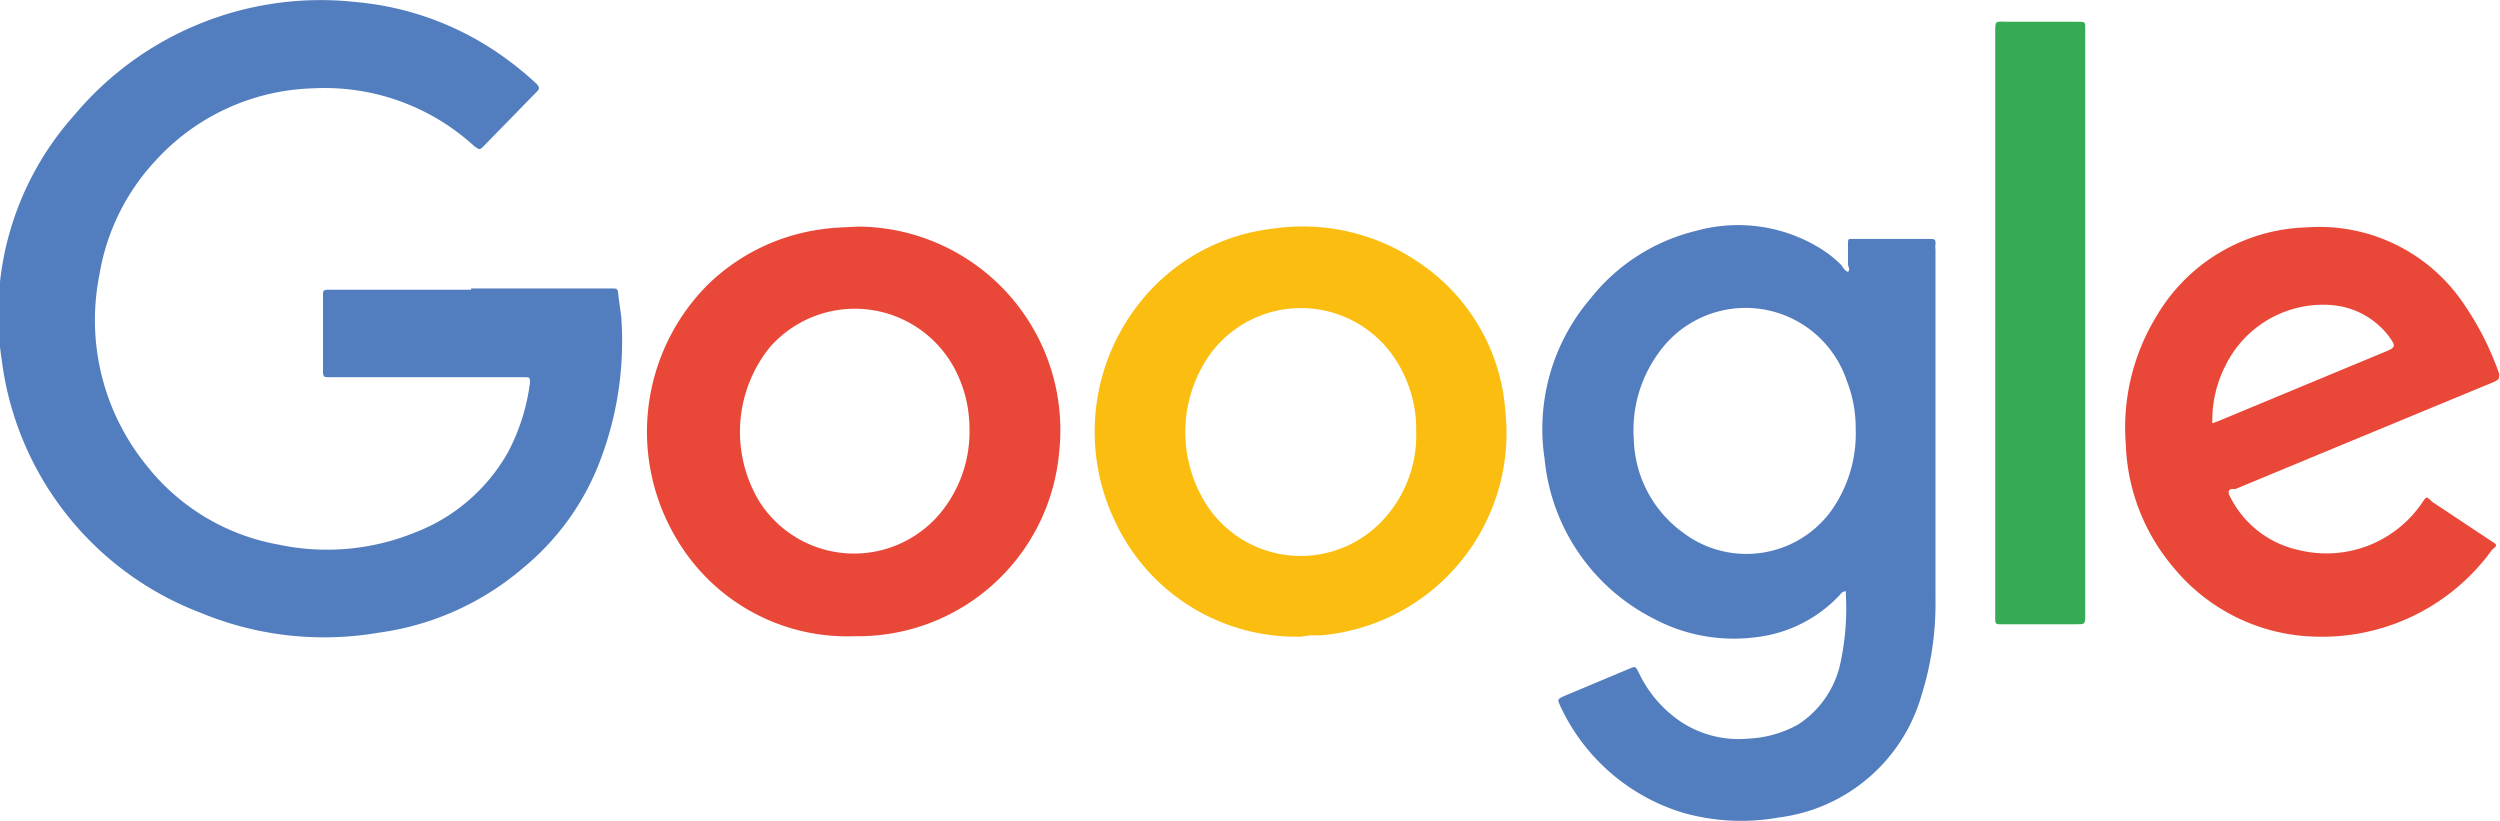
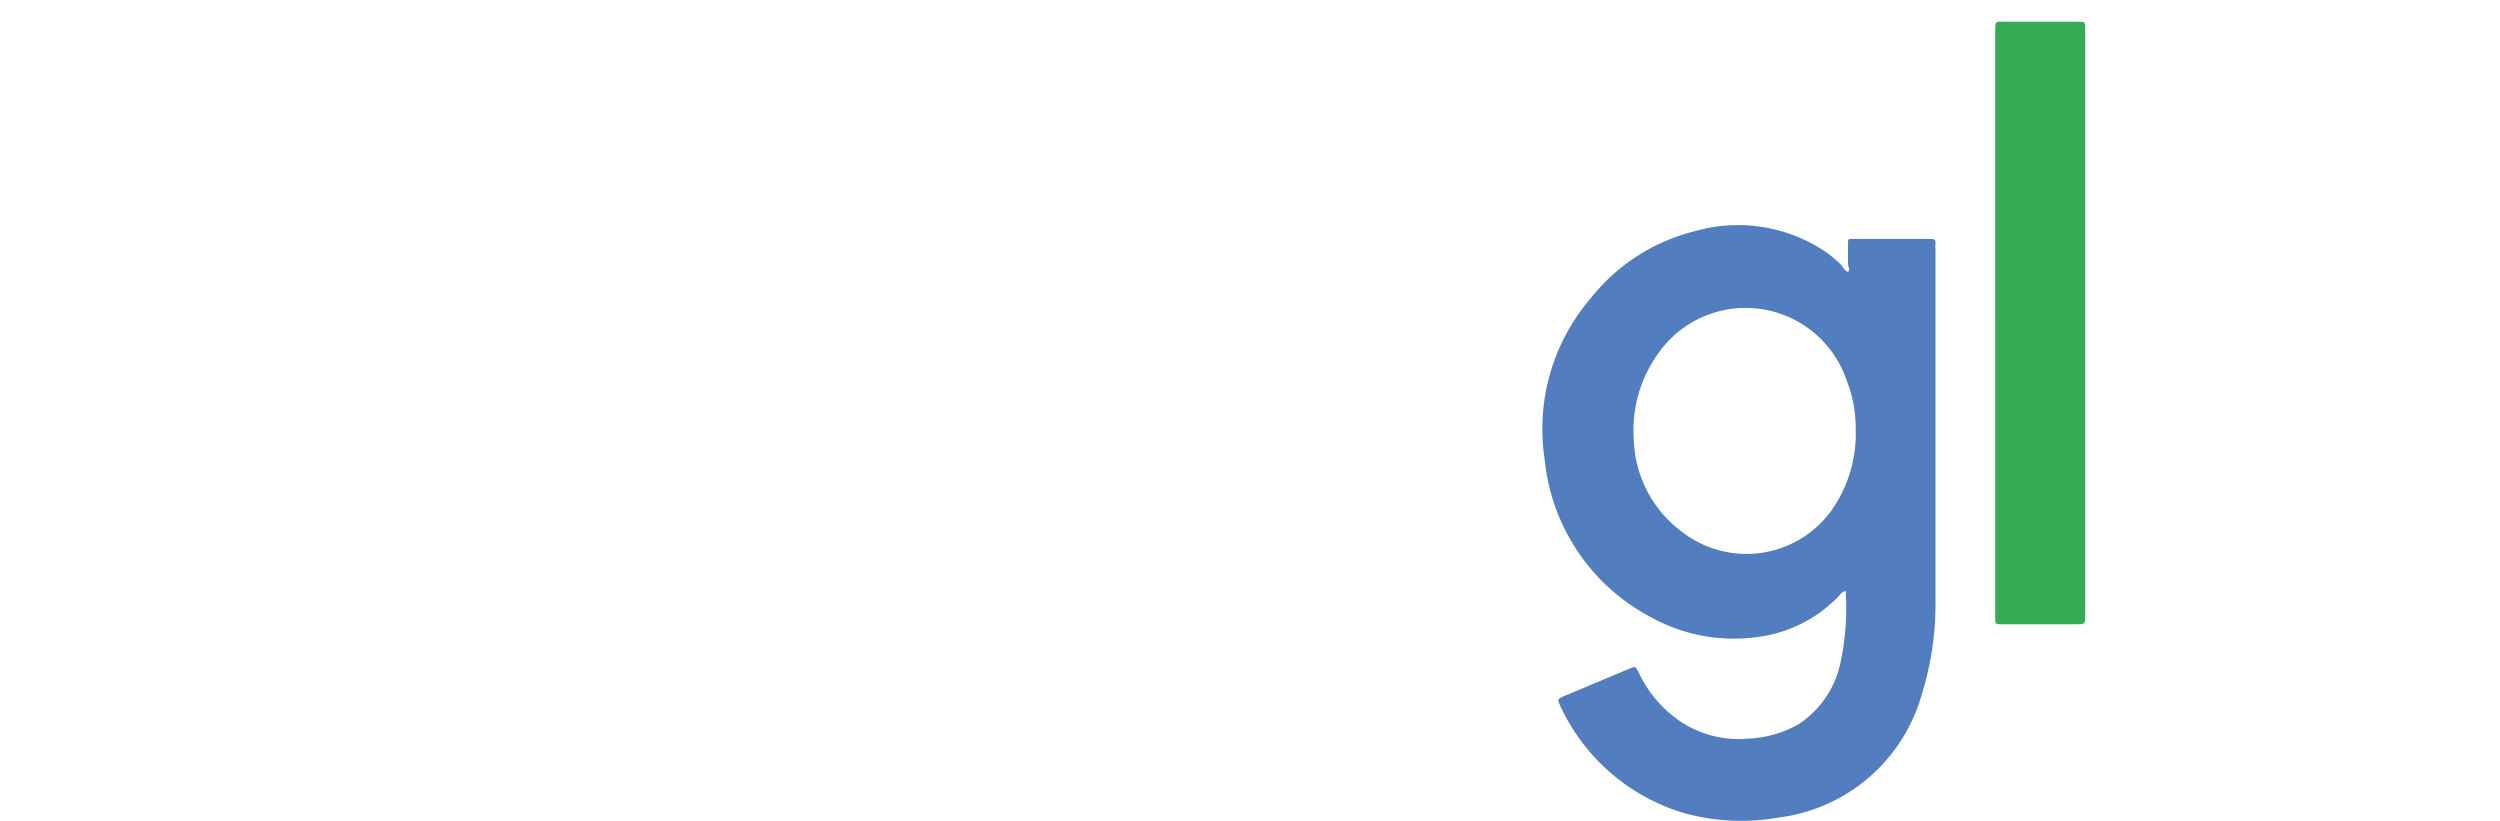
<svg xmlns="http://www.w3.org/2000/svg" id="Calque_1" data-name="Calque 1" viewBox="0 0 58.59 19.23">
  <defs>
    <style>.cls-1{fill:#527dbe;}.cls-2{fill:#e94738;}.cls-3{fill:#fabd10;}.cls-4{fill:#36aa55;}</style>
  </defs>
  <title>google</title>
-   <path class="cls-1" d="M12,8h3.31c.09,0,.13,0,.14.13s.05.36.07.54A7.86,7.86,0,0,1,15,12.1a6,6,0,0,1-1.78,2.45,6.56,6.56,0,0,1-3.4,1.52,7.55,7.55,0,0,1-4.16-.47A7.32,7.32,0,0,1,1,9.67a7,7,0,0,1,1.7-5.73A7.53,7.53,0,0,1,9.32,1.29a7,7,0,0,1,3.52,1.34,7.51,7.51,0,0,1,.69.57c.07.07.09.12,0,.2L12.29,4.67c-.09.09-.09.08-.21,0A5.19,5.19,0,0,0,8.3,3.31,5.19,5.19,0,0,0,4.61,5,5.14,5.14,0,0,0,3.29,7.68a5.4,5.4,0,0,0,1.09,4.45A5.07,5.07,0,0,0,7.47,14a5.48,5.48,0,0,0,3.24-.29,4.24,4.24,0,0,0,2.16-1.88,4.77,4.77,0,0,0,.51-1.62c0-.12,0-.13-.13-.13H8.66c-.09,0-.13,0-.13-.13q0-.89,0-1.79c0-.1,0-.13.13-.13H12Z" transform="translate(-0.96 -1.24)" />
  <path class="cls-1" d="M44.27,7.61c.06-.05,0-.12,0-.18s0-.3,0-.45,0-.14.12-.14H46.2c.08,0,.13,0,.12.12s0,.09,0,.14q0,4.09,0,8.18A7.15,7.15,0,0,1,46,17.51a4,4,0,0,1-3.36,2.89,5,5,0,0,1-2.23-.11,4.66,4.66,0,0,1-2.89-2.52c-.06-.14-.06-.14.08-.21l1.55-.65c.14-.06.14-.05.21.08a2.85,2.85,0,0,0,1,1.17,2.47,2.47,0,0,0,1.58.39,2.63,2.63,0,0,0,1.16-.33,2.28,2.28,0,0,0,1-1.48,6,6,0,0,0,.12-1.55s0-.08,0-.09-.09,0-.13.07a3.18,3.18,0,0,1-1.95,1,4,4,0,0,1-2.46-.45A4.7,4.7,0,0,1,37.16,12a4.7,4.7,0,0,1,1.08-3.77,4.5,4.5,0,0,1,2.47-1.58,3.67,3.67,0,0,1,2.94.43,2.6,2.6,0,0,1,.47.38S44.2,7.6,44.27,7.61Zm.18,3.68a3,3,0,0,0-.21-1.13,2.5,2.5,0,0,0-4.43-.62,3.07,3.07,0,0,0-.56,2,2.79,2.79,0,0,0,1.15,2.18,2.46,2.46,0,0,0,3.47-.5A3.12,3.12,0,0,0,44.45,11.29Z" transform="translate(-0.96 -1.24)" />
-   <path class="cls-2" d="M21.08,6.55a4.77,4.77,0,0,1,4.7,5.31A4.73,4.73,0,0,1,21,16.15a4.64,4.64,0,0,1-4.2-2.31,4.88,4.88,0,0,1,.76-5.94,4.73,4.73,0,0,1,2.68-1.29C20.5,6.57,20.74,6.57,21.08,6.55Zm2.6,4.7a3,3,0,0,0-.26-1.19A2.65,2.65,0,0,0,19,9.38,3.16,3.16,0,0,0,18.76,13a2.63,2.63,0,0,0,4.29.2A3,3,0,0,0,23.68,11.25Z" transform="translate(-0.96 -1.24)" />
-   <path class="cls-3" d="M31.45,16.16a4.68,4.68,0,0,1-4.39-2.77,4.86,4.86,0,0,1,1-5.49A4.65,4.65,0,0,1,30.78,6.6a4.81,4.81,0,0,1,3.4.77,4.59,4.59,0,0,1,2.06,3.51,4.76,4.76,0,0,1-4.33,5.25l-.24,0Zm2.7-4.8a3,3,0,0,0-.45-1.64,2.64,2.64,0,0,0-4.35-.22,3.16,3.16,0,0,0-.06,3.65,2.63,2.63,0,0,0,4.06.3A2.91,2.91,0,0,0,34.15,11.35Z" transform="translate(-0.96 -1.24)" />
-   <path class="cls-2" d="M55.21,16.16a4.44,4.44,0,0,1-3.32-1.63,4.7,4.7,0,0,1-1.11-2.88,5,5,0,0,1,.72-3A4.21,4.21,0,0,1,55,6.57a4.08,4.08,0,0,1,3.7,1.79A6.87,6.87,0,0,1,59.53,10c0,.12,0,.13-.12.19l-3.19,1.32-2.87,1.19-.07,0c-.1,0-.11.09-.06.17a2.35,2.35,0,0,0,1.61,1.26,2.71,2.71,0,0,0,2.91-1.13c.09-.13.09-.13.22,0l1.4.93c.13.08.13.09,0,.2A4.91,4.91,0,0,1,55.21,16.16Zm-2.4-5,.16-.06,3.85-1.6c.3-.12.3-.14.11-.4a1.88,1.88,0,0,0-1.32-.71A2.55,2.55,0,0,0,53.12,9.8,2.81,2.81,0,0,0,52.81,11.2Z" transform="translate(-0.96 -1.24)" />
  <path class="cls-4" d="M47.72,8.81q0-3.41,0-6.82c0-.26,0-.25.24-.24h1.7c.17,0,.17,0,.17.17s0,.07,0,.1q0,6.8,0,13.59c0,.28,0,.26-.26.26H47.83c-.07,0-.11,0-.11-.11s0-.11,0-.16Q47.72,12.2,47.72,8.81Z" transform="translate(-0.96 -1.24)" />
</svg>